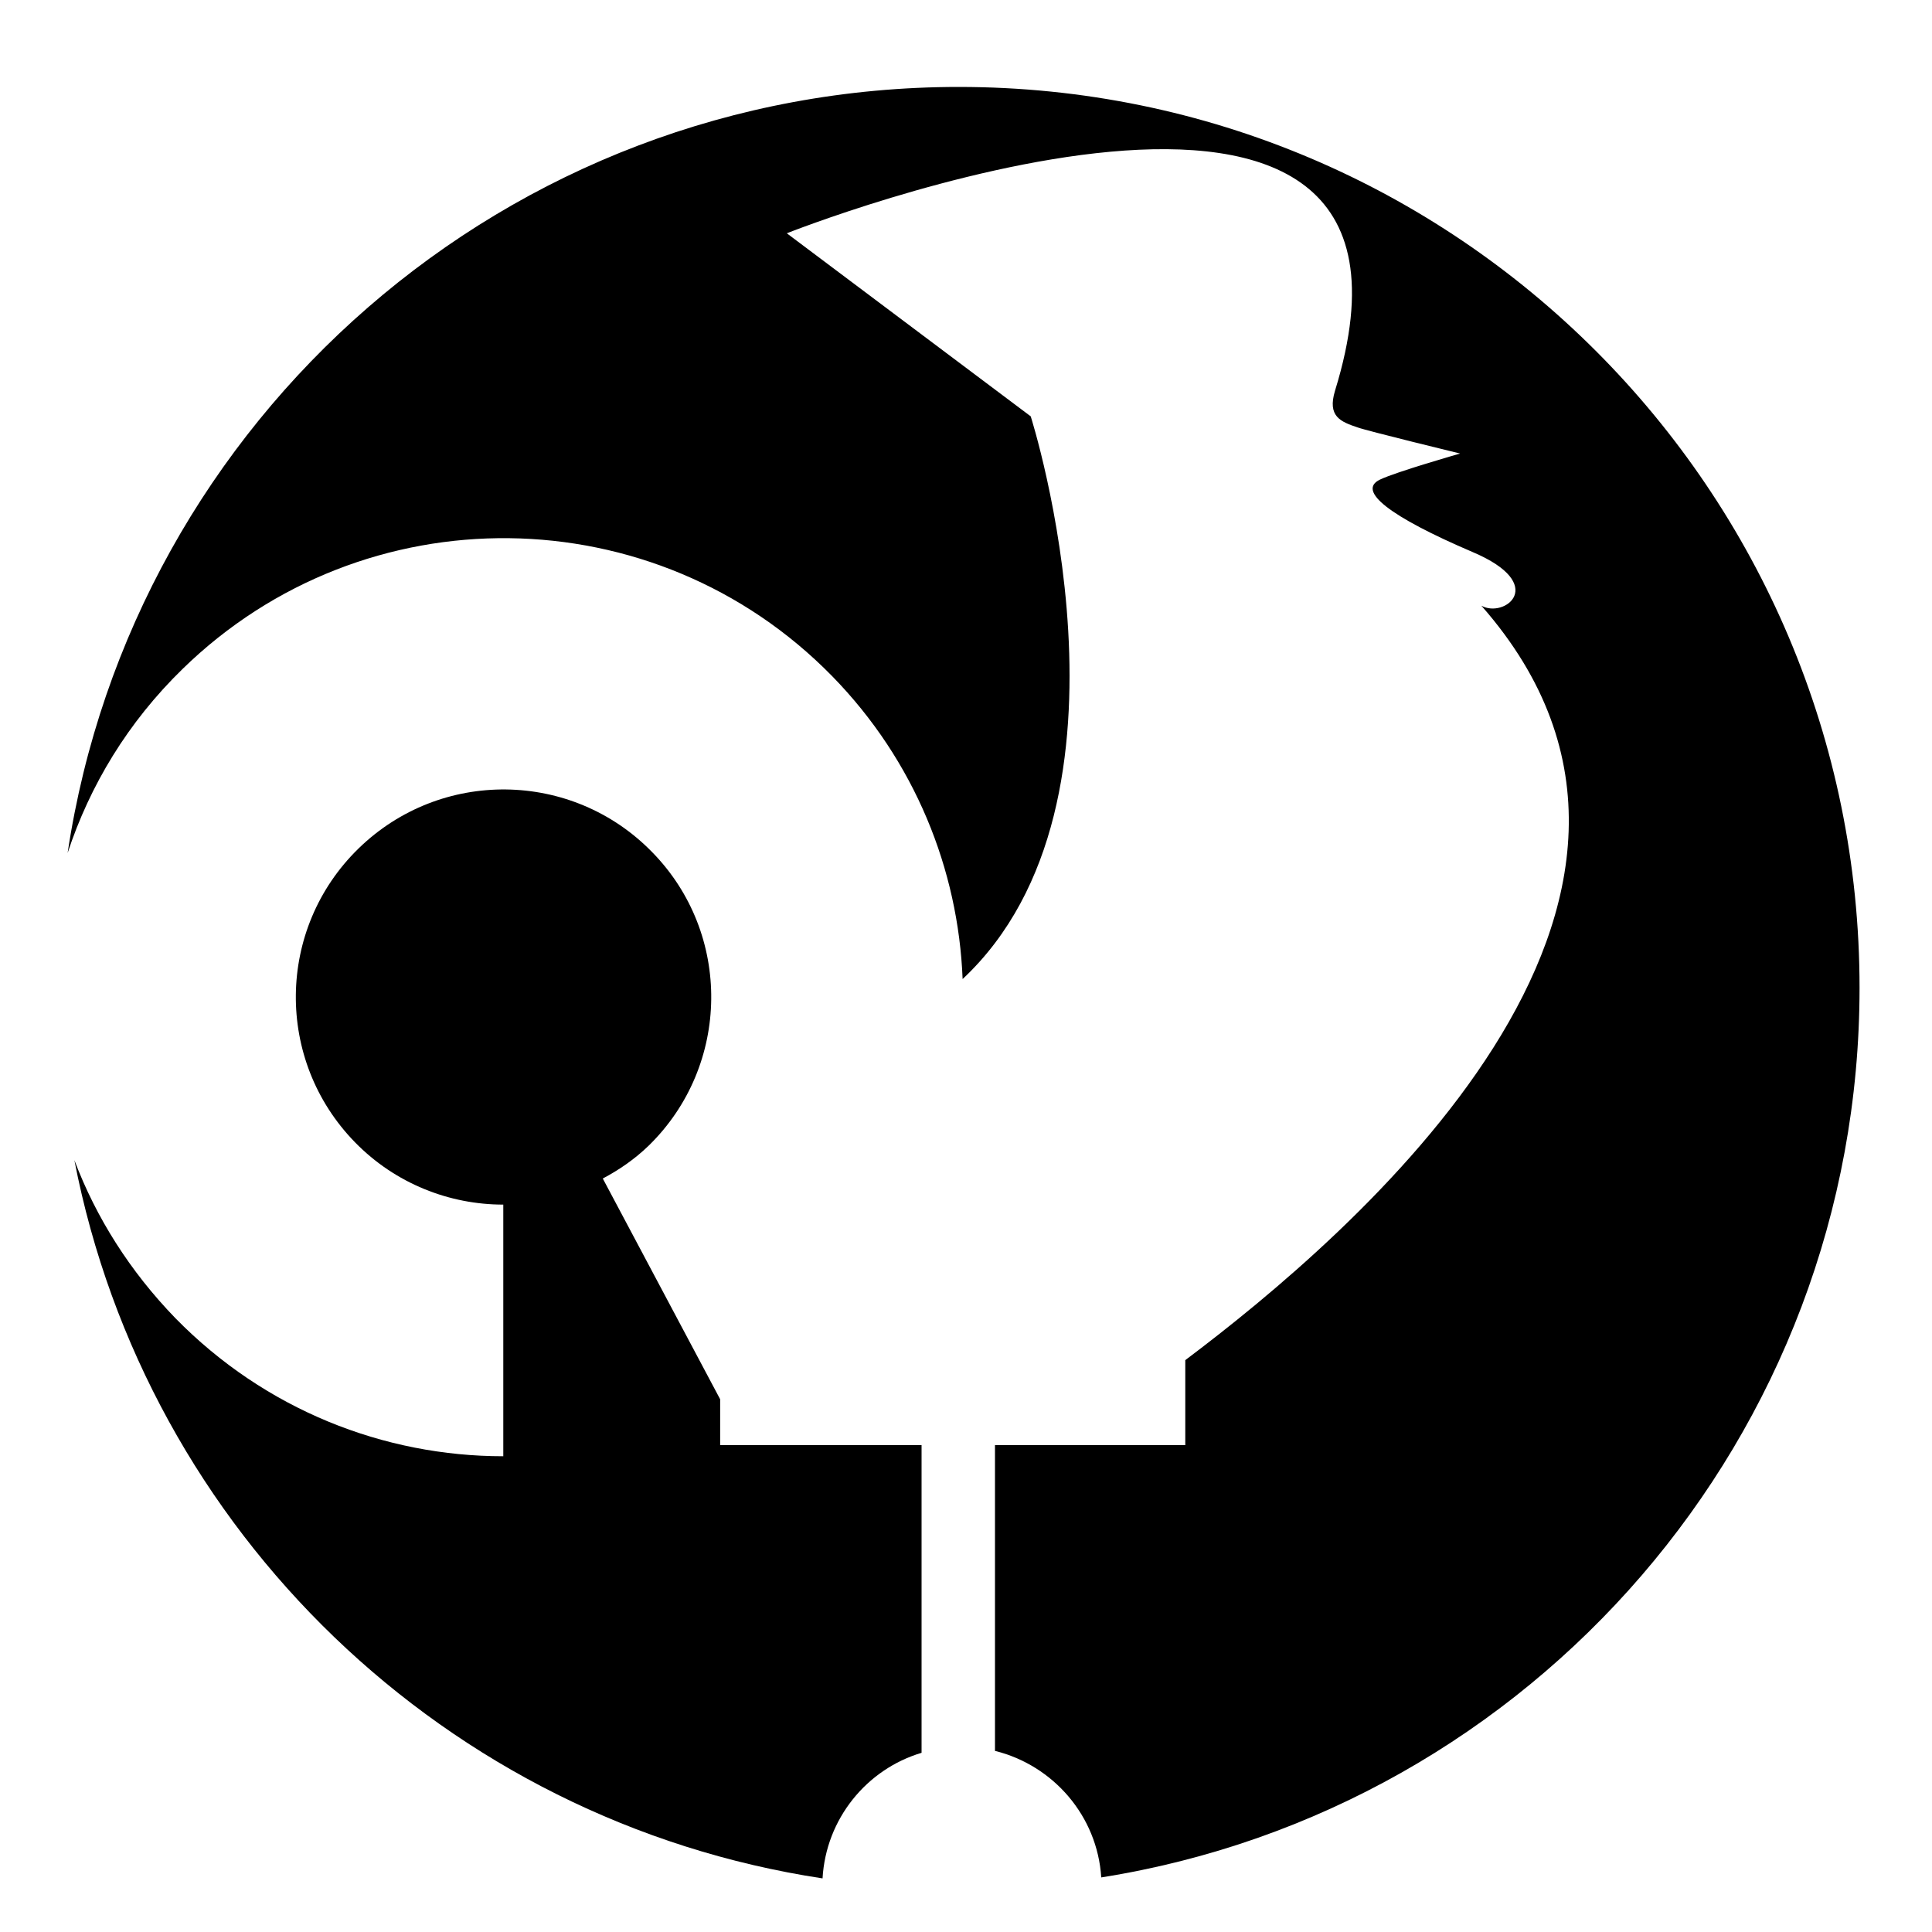
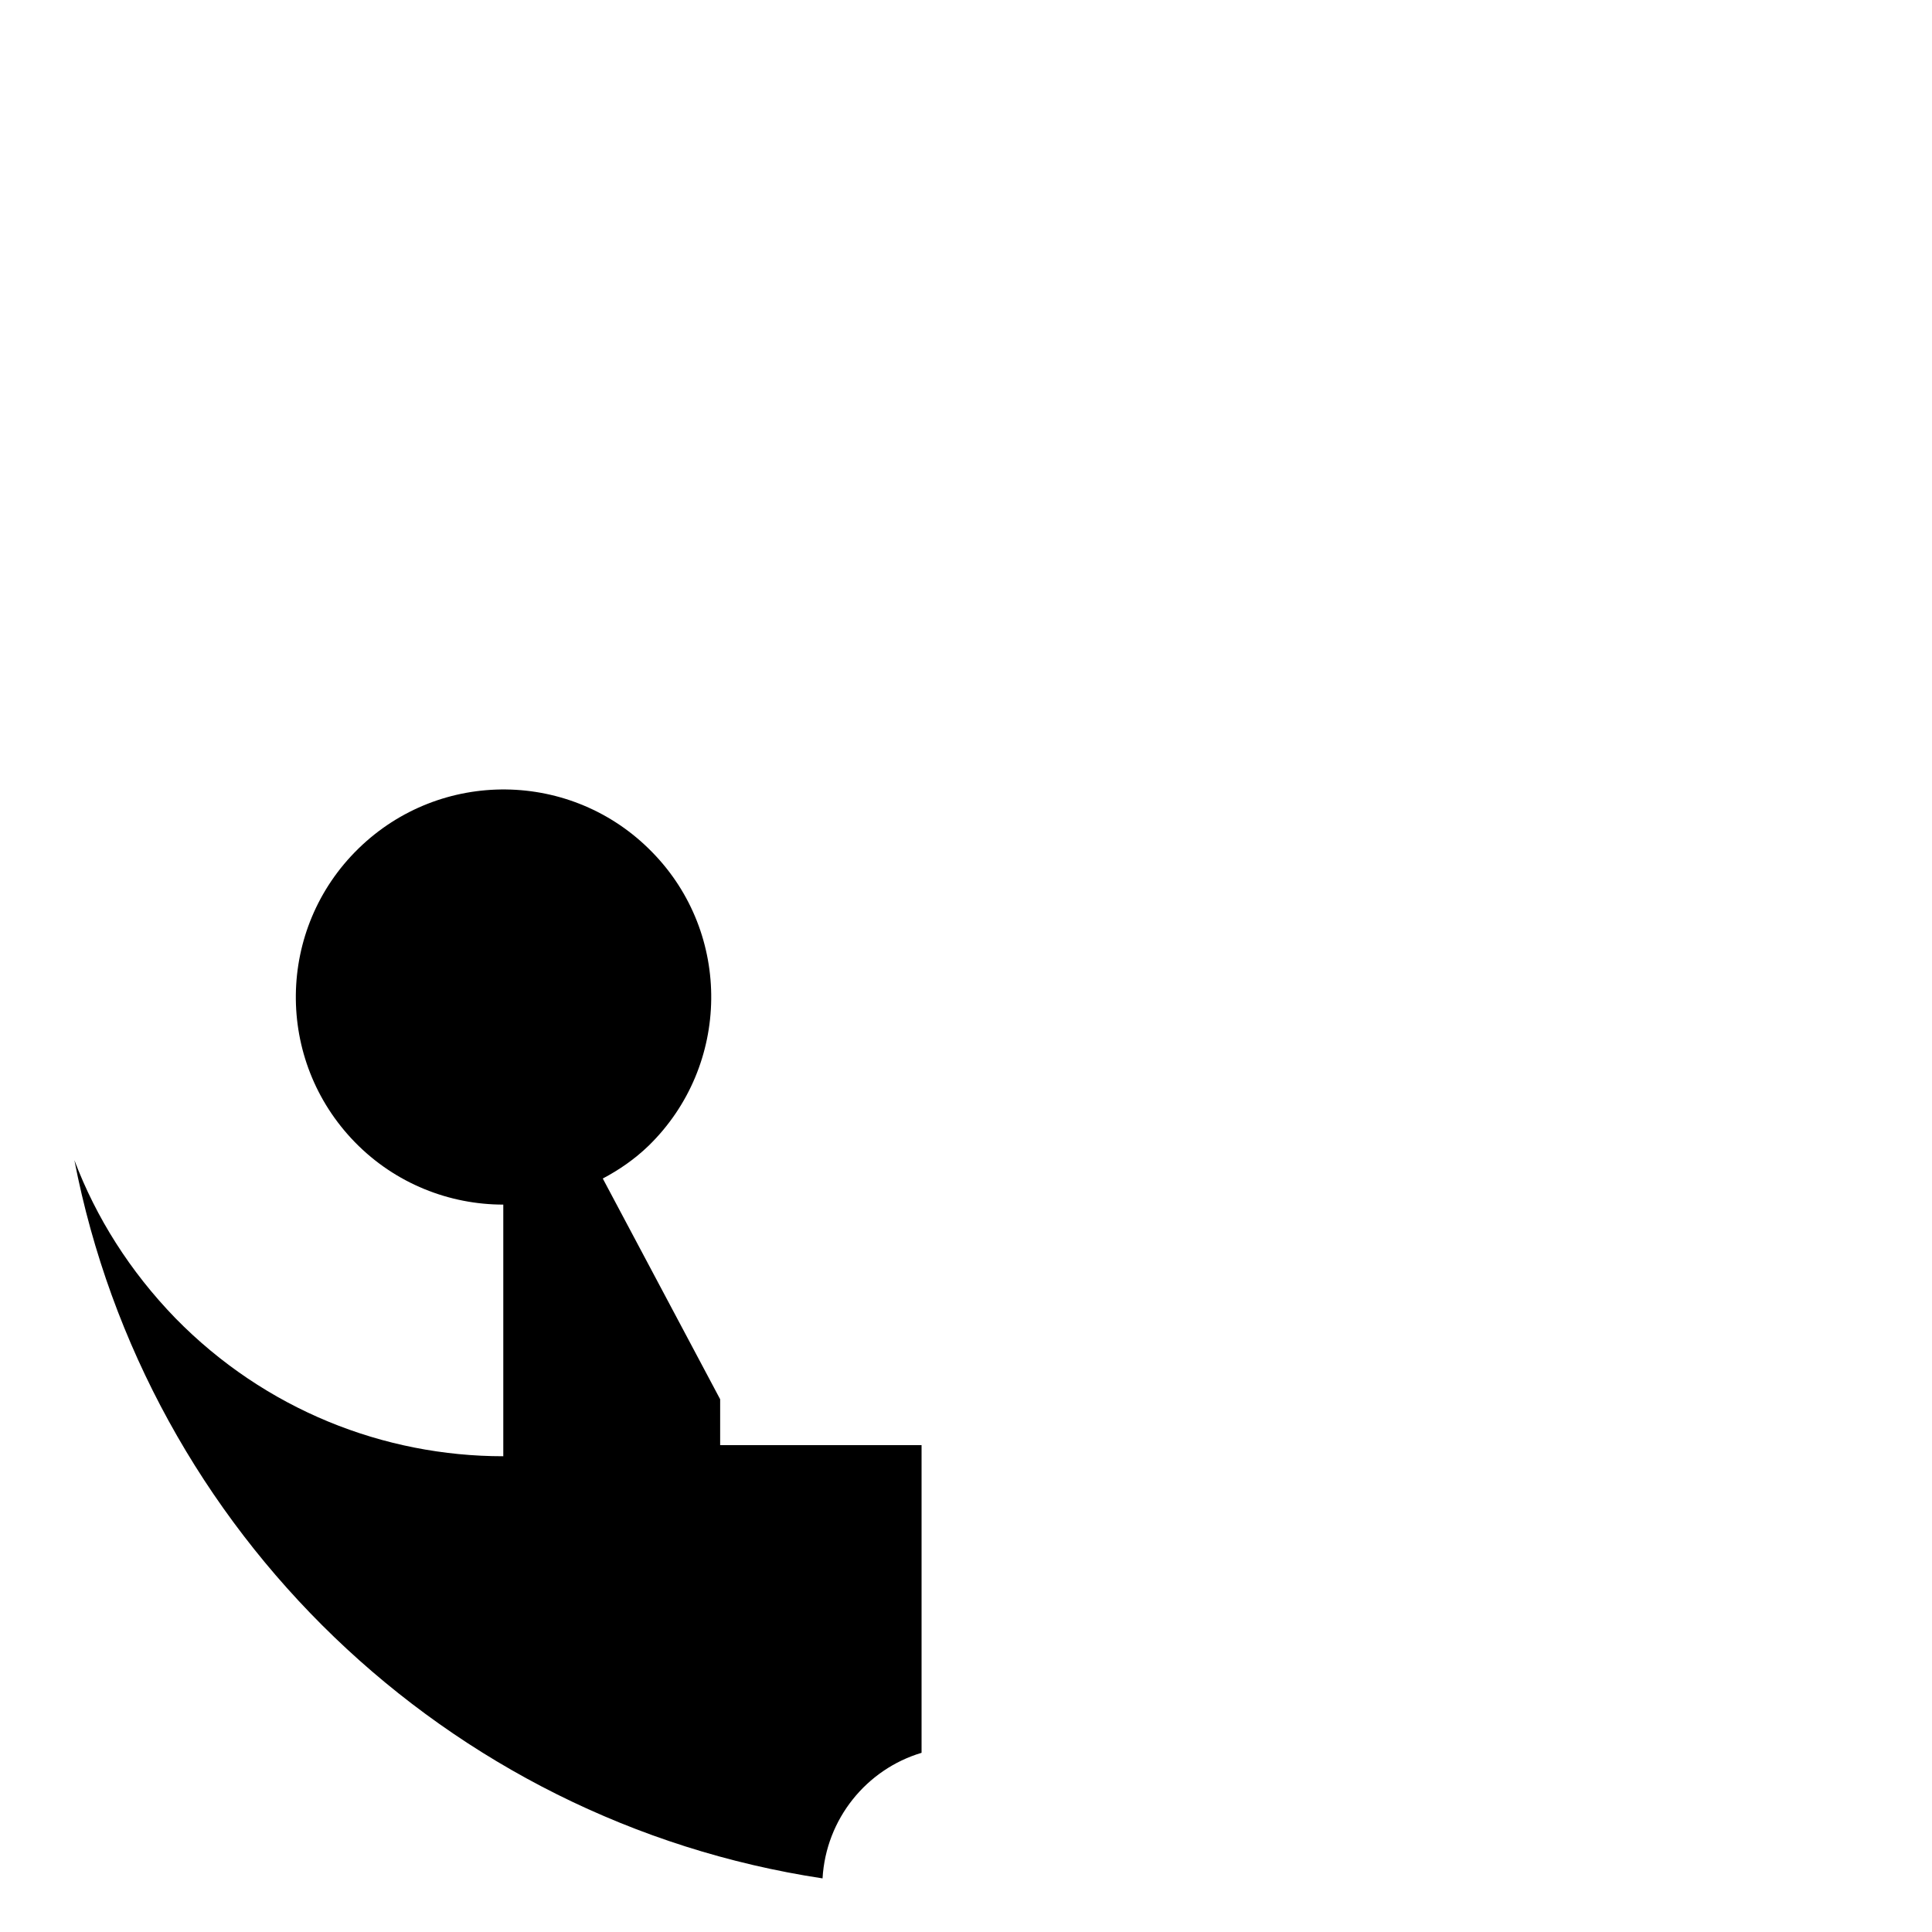
<svg xmlns="http://www.w3.org/2000/svg" version="1.1" id="Layer_1" x="0px" y="0px" viewBox="0 0 400 400" style="enable-background:new 0 0 400 400;" xml:space="preserve">
  <g>
    <path d="M190.8,362.9v-63.7h-41.7v-9.5L124.8,244c3.4-1.8,6.6-4,9.5-6.8c17-16.6,17.3-43.9,0.7-60.8c-16.6-17-43.8-17.3-60.8-0.7   c-17,16.6-17.3,43.8-0.7,60.8c8.4,8.6,19.6,12.9,30.7,12.9l0,52.1c-24.7,0-49.3-9.6-67.9-28.6c-9.4-9.7-16.4-20.8-20.9-32.7   c14.9,76.9,77,136.9,154.9,148.7C171,376.6,179.4,366.3,190.8,362.9z" />
-     <path d="M385,204.5C385,101.5,301.5,18,198.5,18C104.9,18,27.5,86.8,14,176.6c4.6-14,12.5-27.1,23.8-38.1   c37.6-36.7,97.8-36,134.5,1.5c17.1,17.5,26.1,40,27,62.7c39.5-37,14.1-116.5,14.1-116.5l-50.5-37.9c0,0,140.8-55.9,113.5,32.6   c-1.6,5.3,1.1,6.4,4.7,7.6c1.9,0.7,21.2,5.4,21.2,5.4s-13.3,3.8-16.6,5.4c-4.8,2.3,1.9,7.6,19.2,15c15.8,6.7,6.6,13.8,1.8,11.1   c54.1,61.5-27,130.4-61.3,156.2v17.6H206v63.3c12.1,3,21.2,13.5,22,26.2C317,374.6,385,297.5,385,204.5z" />
  </g>
</svg>